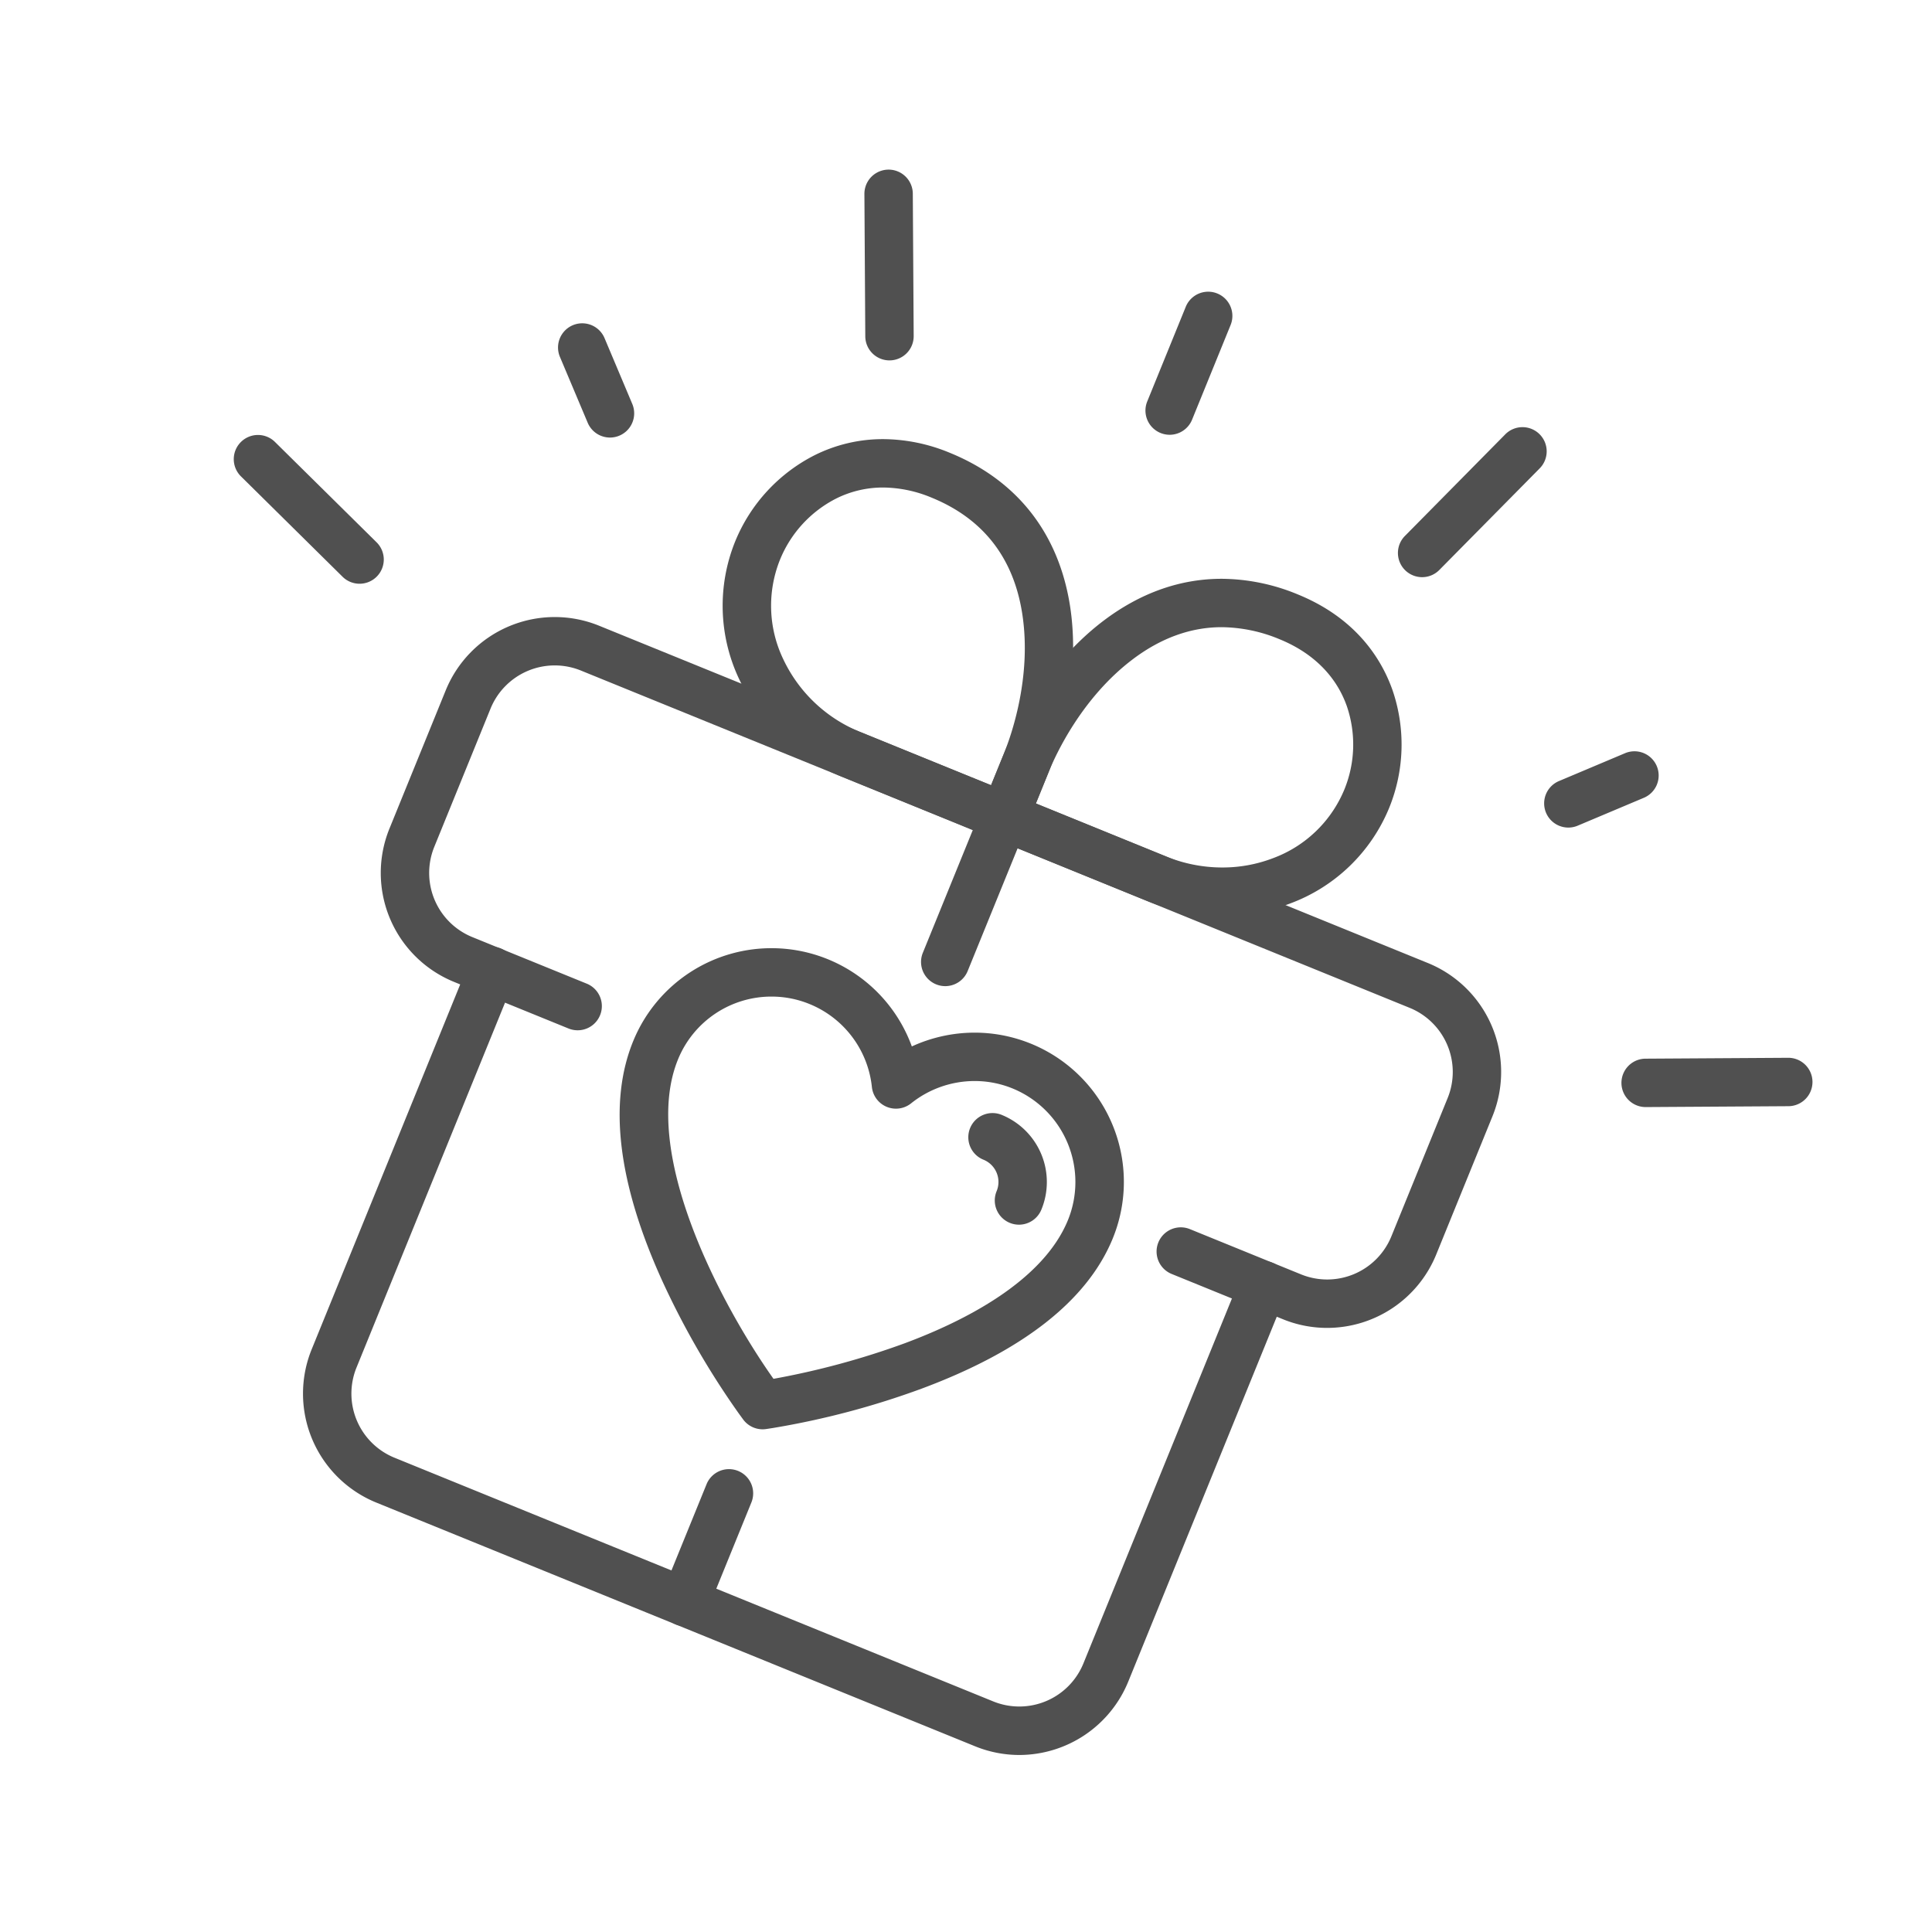
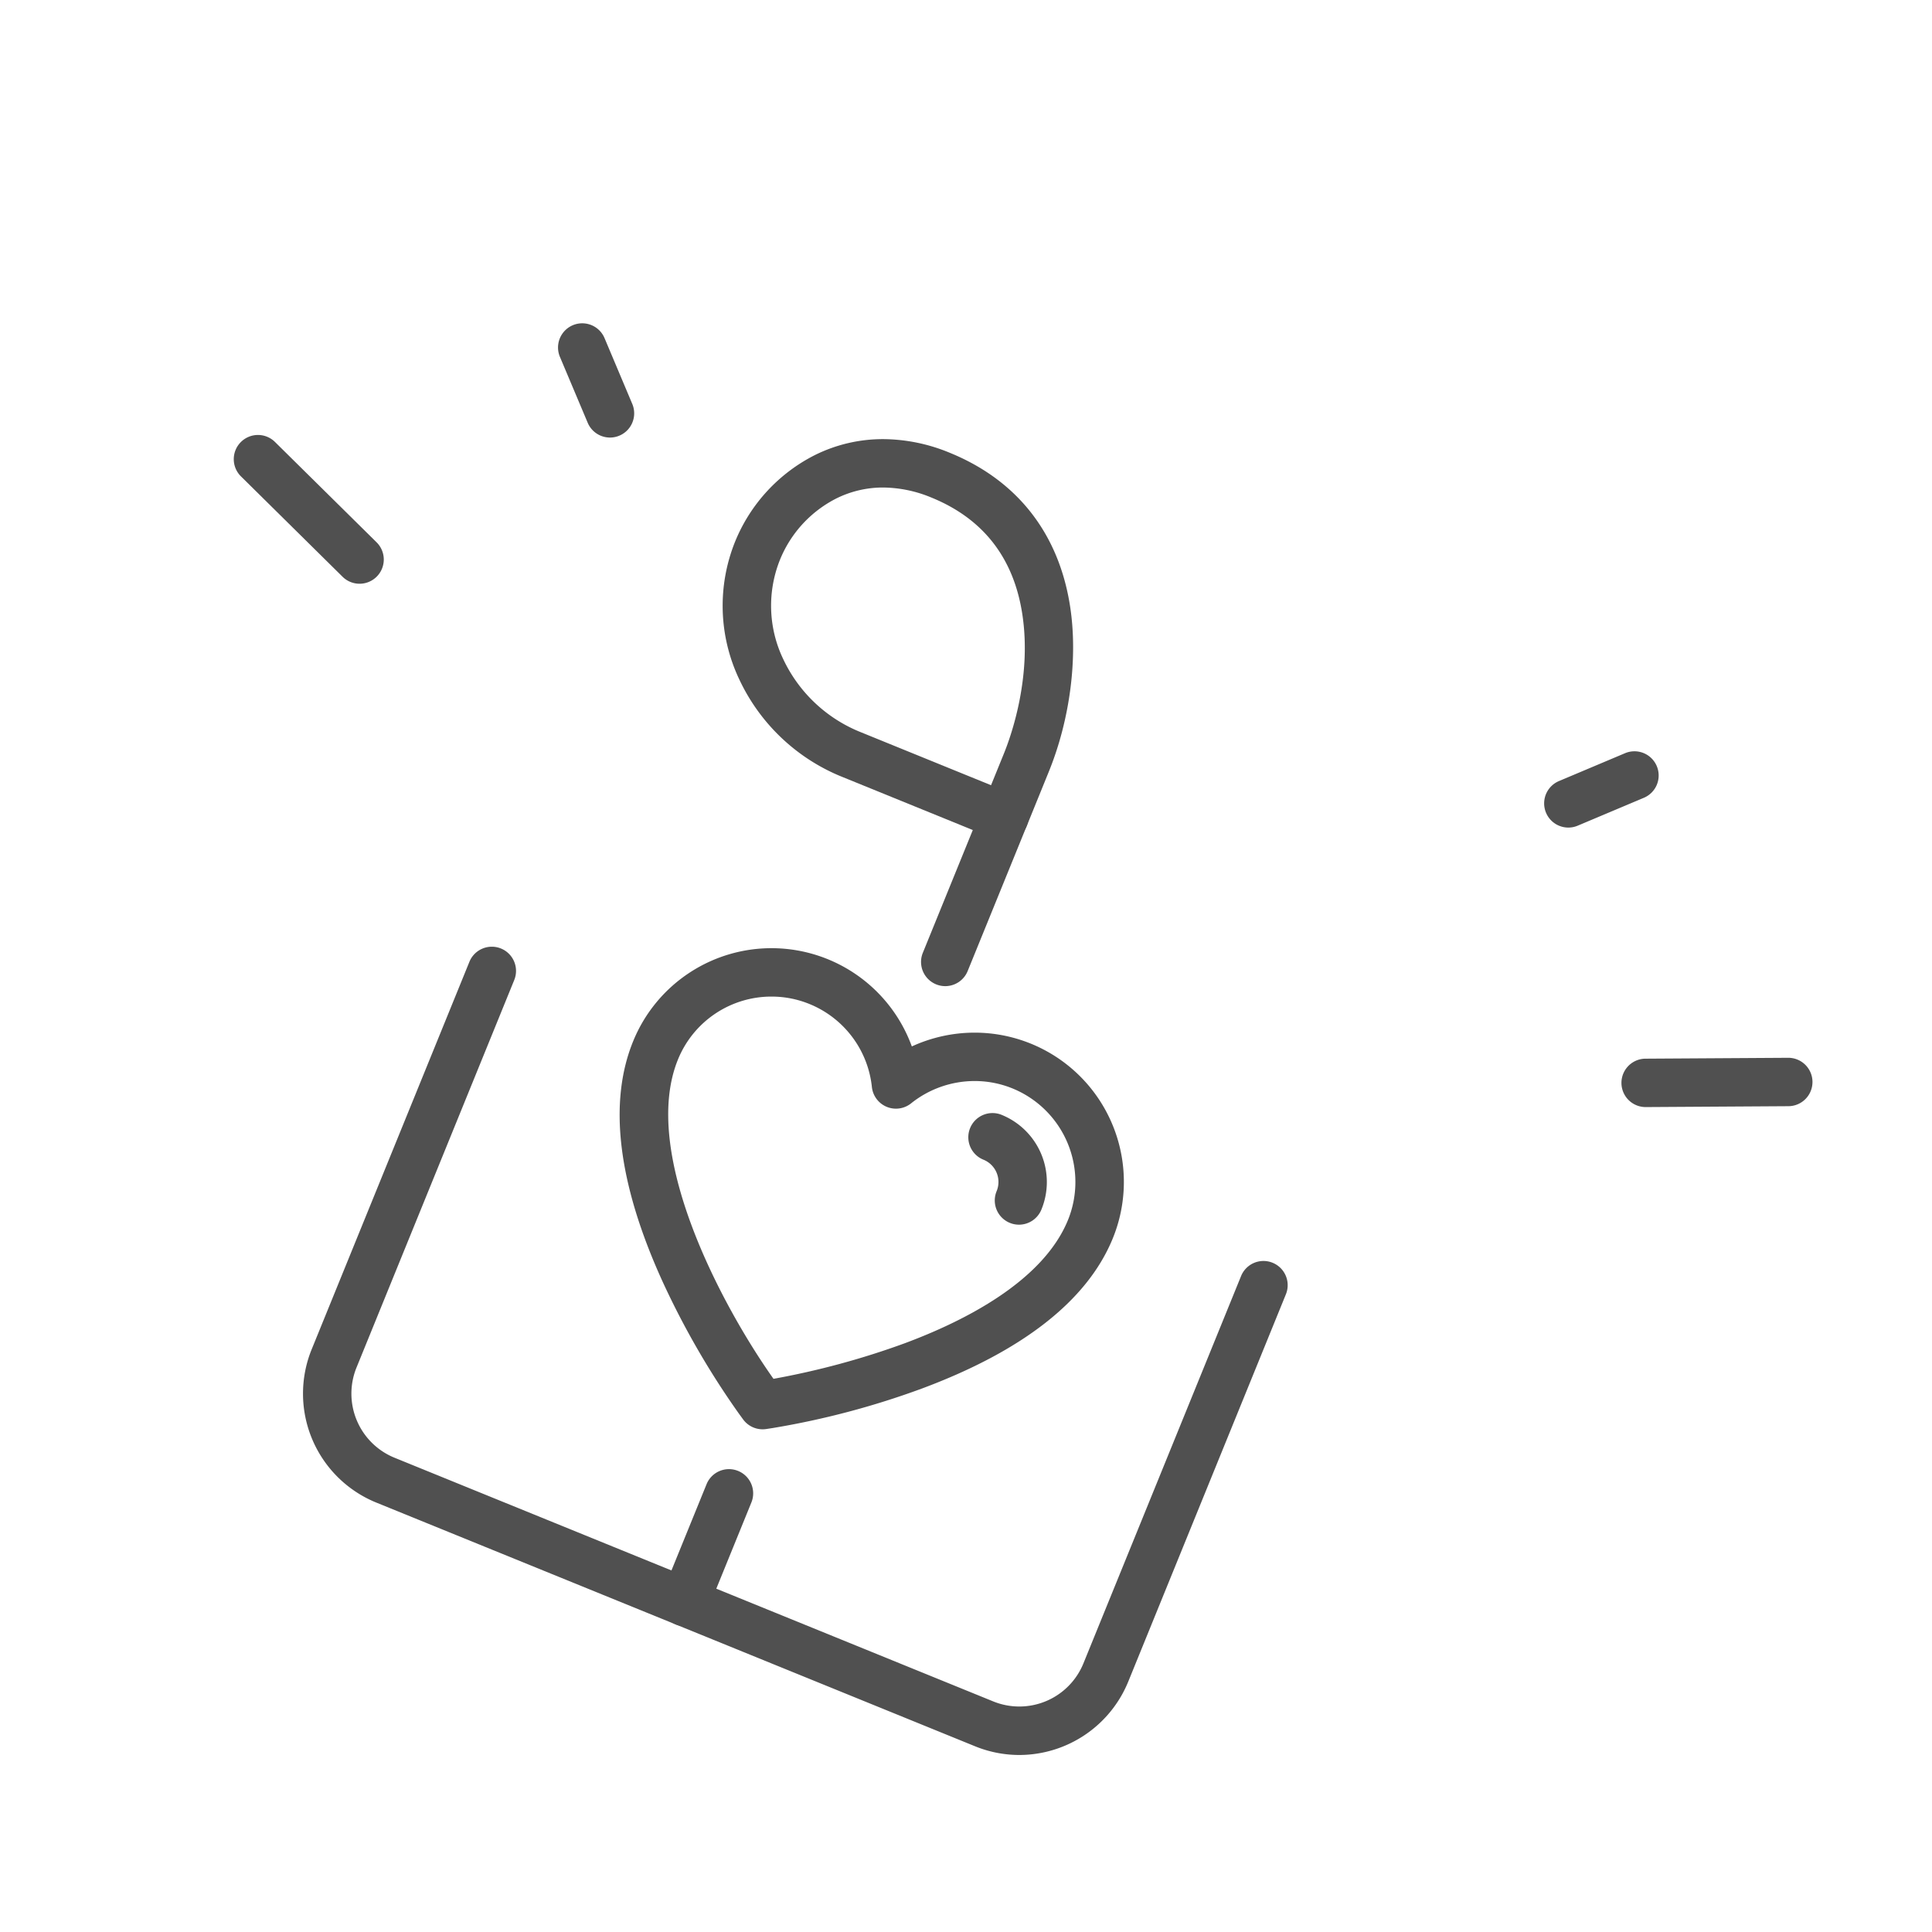
<svg xmlns="http://www.w3.org/2000/svg" id="section04_icon02" width="640" height="640" viewBox="0 0 640 640">
  <rect id="사각형_749" data-name="사각형 749" width="640" height="640" fill="#fff" opacity="0" />
  <g id="section04_icon02-2" data-name="section04_icon02" transform="translate(77.494 56.117)">
    <path id="패스_16757" data-name="패스 16757" d="M2943.253,1968.064a38.908,38.908,0,0,1-14.692-2.9l-198.314-80.715a38.961,38.961,0,0,1-21.4-50.778l52.225-128.308a8.016,8.016,0,1,1,14.849,6.043l-52.226,128.309a22.928,22.928,0,0,0,12.6,29.883l198.313,80.715a22.929,22.929,0,0,0,29.884-12.594l52.224-128.308a8.015,8.015,0,1,1,14.848,6.043l-52.223,128.309a39.045,39.045,0,0,1-36.085,24.3Z" transform="translate(-2683.089 -1442.819)" fill="#505050" />
-     <path id="패스_16758" data-name="패스 16758" d="M3054.138,1788.689a38.738,38.738,0,0,1-14.637-2.875l-36.848-14.994a8.017,8.017,0,0,1,6.046-14.851l36.846,15a22.958,22.958,0,0,0,29.889-12.6l18.648-45.824a22.932,22.932,0,0,0-12.6-29.883l-274.559-111.744a22.967,22.967,0,0,0-29.889,12.6l-18.648,45.824a22.936,22.936,0,0,0,12.6,29.884l37.918,15.433a8.017,8.017,0,0,1-6.043,14.852l-37.917-15.434a38.969,38.969,0,0,1-21.411-50.777l18.652-45.826a39.008,39.008,0,0,1,50.779-21.4l274.56,111.744a38.96,38.96,0,0,1,21.4,50.779l-18.649,45.824A39.028,39.028,0,0,1,3054.138,1788.689Z" transform="translate(-2692.021 -1404.923)" fill="#505050" />
-     <path id="패스_16759" data-name="패스 16759" d="M3088.244,1647.834h0a65.4,65.4,0,0,1-24.759-4.886l-50.458-20.535a8.017,8.017,0,0,1-4.4-10.445l7.3-17.943c7.041-17.314,19.452-33.812,33.194-44.133,12.131-9.109,25.226-13.729,38.924-13.729a66.761,66.761,0,0,1,25.195,5.166c19.5,7.941,27.832,21.619,31.387,31.7a55.617,55.617,0,0,1-1.076,38.965,56.778,56.778,0,0,1-32.9,31.752A62.668,62.668,0,0,1,3088.244,1647.834Zm-61.75-37.25,43.031,17.512a49.429,49.429,0,0,0,18.717,3.7h0a46.686,46.686,0,0,0,16.694-3.041,40.914,40.914,0,0,0,23.759-22.817,39.358,39.358,0,0,0,.807-27.588c-3.527-10-11.242-17.67-22.309-22.177a50.888,50.888,0,0,0-19.152-3.982c-10.147,0-20,3.539-29.295,10.516-17.073,12.818-25.729,31.834-27.973,37.357Z" transform="translate(-2760.84 -1400.547)" fill="#505050" />
    <path id="패스_16760" data-name="패스 16760" d="M2986.506,1606.962a8.039,8.039,0,0,1-3.021-.591l-50.459-20.535a64.128,64.128,0,0,1-34.319-32.372,56.777,56.777,0,0,1-1.373-45.7,55.617,55.617,0,0,1,26.438-28.638,50.586,50.586,0,0,1,22.6-5.269,58.311,58.311,0,0,1,22,4.5c22.373,9.107,36.174,26.71,39.916,50.908,2.631,16.978-.007,37.454-7.059,54.771l-7.292,17.936a8.019,8.019,0,0,1-7.428,5Zm-40.134-117.075a34.684,34.684,0,0,0-15.5,3.611,39.362,39.362,0,0,0-18.687,20.307,40.9,40.9,0,0,0,1.072,32.927,48.154,48.154,0,0,0,25.811,24.254L2982.1,1588.5l4.273-10.511c2.25-5.525,9.333-25.183,6.065-46.274-2.873-18.591-13.005-31.548-30.113-38.51A42.36,42.36,0,0,0,2946.371,1489.887Z" transform="translate(-2731.298 -1384.508)" fill="#505050" />
    <path id="선_42" data-name="선 42" d="M7.266,51.194A8.021,8.021,0,0,1-.157,40.153L14.457,4.247a8.017,8.017,0,1,1,14.85,6.044L14.694,46.2A8.019,8.019,0,0,1,7.266,51.194Z" transform="translate(142.068 431.392)" fill="#505050" />
    <path id="선_43" data-name="선 43" d="M7.266,63.386A8.021,8.021,0,0,1-.157,52.345L19.42,4.246a8.017,8.017,0,1,1,14.85,6.044l-19.576,48.1A8.019,8.019,0,0,1,7.266,63.386Z" transform="translate(228.362 207.169)" fill="#505050" />
-     <path id="선_44" data-name="선 44" d="M7.266,46.682A8.021,8.021,0,0,1-.157,35.641L12.621,4.246a8.017,8.017,0,0,1,14.851,6.044L14.694,41.685A8.019,8.019,0,0,1,7.266,46.682Z" transform="translate(302.701 41.225)" fill="#505050" />
    <path id="선_45" data-name="선 45" d="M16.487,37.151A8.019,8.019,0,0,1,9.1,32.246L-.119,10.382A8.017,8.017,0,0,1,14.656,4.155l9.215,21.864a8.021,8.021,0,0,1-7.384,11.132Z" transform="translate(108.088 51.678)" fill="#505050" />
    <path id="선_46" data-name="선 46" d="M7.272,24.5A8.018,8.018,0,0,1,4.155,9.1L26.02-.119a8.017,8.017,0,1,1,6.227,14.775L10.382,23.871A7.993,7.993,0,0,1,7.272,24.5Z" transform="translate(434.757 193.528)" fill="#505050" />
-     <path id="선_47" data-name="선 47" d="M7.557,62.517A8.016,8.016,0,0,1-.458,54.55L-.75,7.316a8.017,8.017,0,0,1,16.033-.1l.291,47.234a8.017,8.017,0,0,1-7.967,8.066Z" transform="translate(209.601 0.75)" fill="#505050" />
-     <path id="선_48" data-name="선 48" d="M7.266,15.575A8.017,8.017,0,0,1,7.217-.458L54.451-.75a8.017,8.017,0,1,1,.1,16.033l-47.234.292Z" transform="translate(460.32 295.041)" fill="#505050" />
-     <path id="선_49" data-name="선 49" d="M7.266,48.889a8.017,8.017,0,0,1-5.7-13.65L34.756,1.633A8.017,8.017,0,1,1,46.163,12.9L12.97,46.506A7.993,7.993,0,0,1,7.266,48.889Z" transform="translate(386.333 86.188)" fill="#505050" />
+     <path id="선_48" data-name="선 48" d="M7.266,15.575A8.017,8.017,0,0,1,7.217-.458L54.451-.75a8.017,8.017,0,1,1,.1,16.033Z" transform="translate(460.32 295.041)" fill="#505050" />
    <path id="선_50" data-name="선 50" d="M40.872,48.477a7.991,7.991,0,0,1-5.633-2.313L1.633,12.97A8.017,8.017,0,1,1,12.9,1.563L46.506,34.757a8.017,8.017,0,0,1-5.634,13.72Z" transform="translate(0.75 88.777)" fill="#505050" />
    <path id="패스_16761" data-name="패스 16761" d="M2894.614,1860.323a8.014,8.014,0,0,1-6.474-3.291l-1.327-1.817a271.423,271.423,0,0,1-25.464-44.094c-14.762-32.521-17.951-59.334-9.482-79.693a49.476,49.476,0,0,1,92.174,2.066,49.831,49.831,0,0,1,20.809-4.568,49.449,49.449,0,0,1,45.627,68.467c-8.469,20.362-29.732,37-63.2,49.465a271.165,271.165,0,0,1-49.228,13.031l-2.211.34A8.042,8.042,0,0,1,2894.614,1860.323Zm2.991-143.342a33.4,33.4,0,0,0-30.937,20.6c-12.8,30.785,14.207,81.535,31.544,106.021a262.033,262.033,0,0,0,43.467-11.776c20.031-7.457,45.656-20.552,53.989-40.594a33.486,33.486,0,0,0-18.04-43.728,33.11,33.11,0,0,0-12.779-2.549,33.716,33.716,0,0,0-21.041,7.383,8.019,8.019,0,0,1-13-5.4,33.46,33.46,0,0,0-20.419-27.392A33.117,33.117,0,0,0,2897.6,1716.982Z" transform="translate(-2719.478 -1442.966)" fill="#505050" />
    <path id="패스_16762" data-name="패스 16762" d="M3019.586,1811.5a8.023,8.023,0,0,1-7.4-11.1,7.958,7.958,0,0,0-4.286-10.394,8.016,8.016,0,1,1,6.154-14.8,24.011,24.011,0,0,1,12.938,31.354A8.02,8.02,0,0,1,3019.586,1811.5Z" transform="translate(-2759.535 -1461.926)" fill="#505050" />
  </g>
</svg>